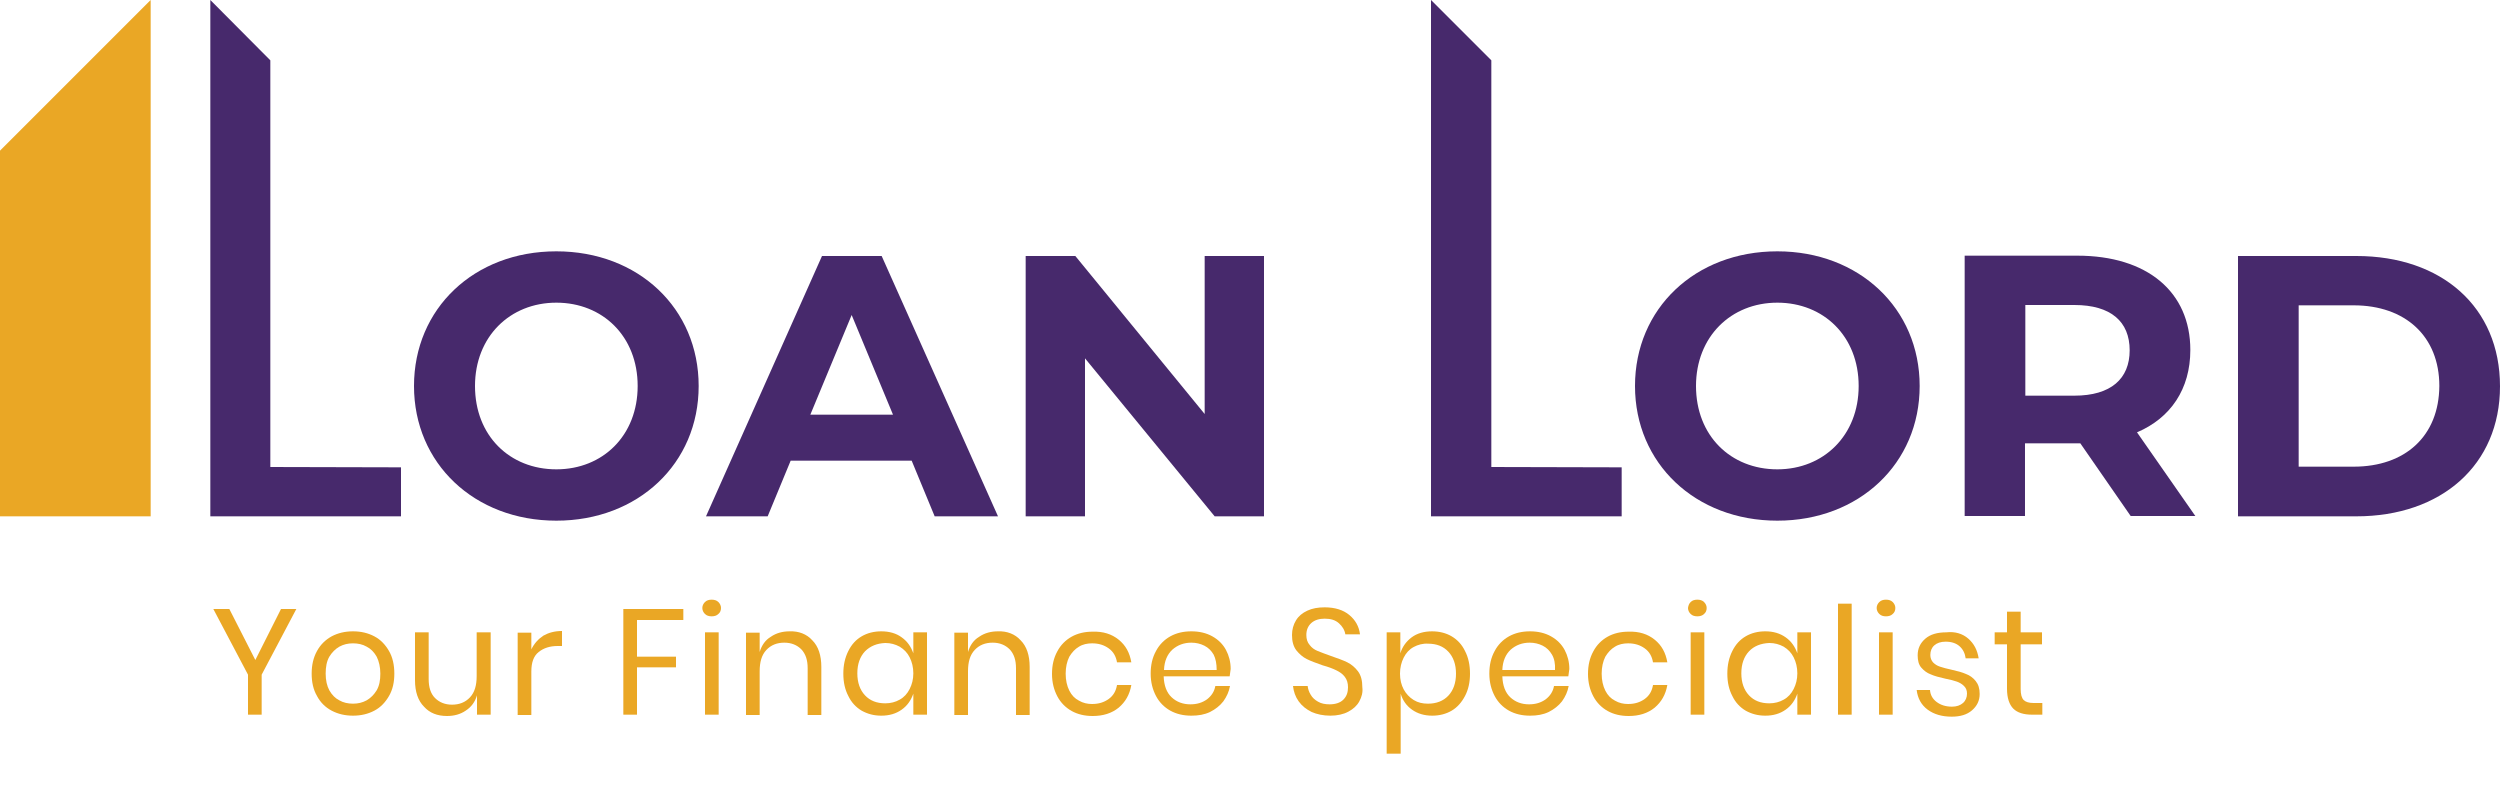
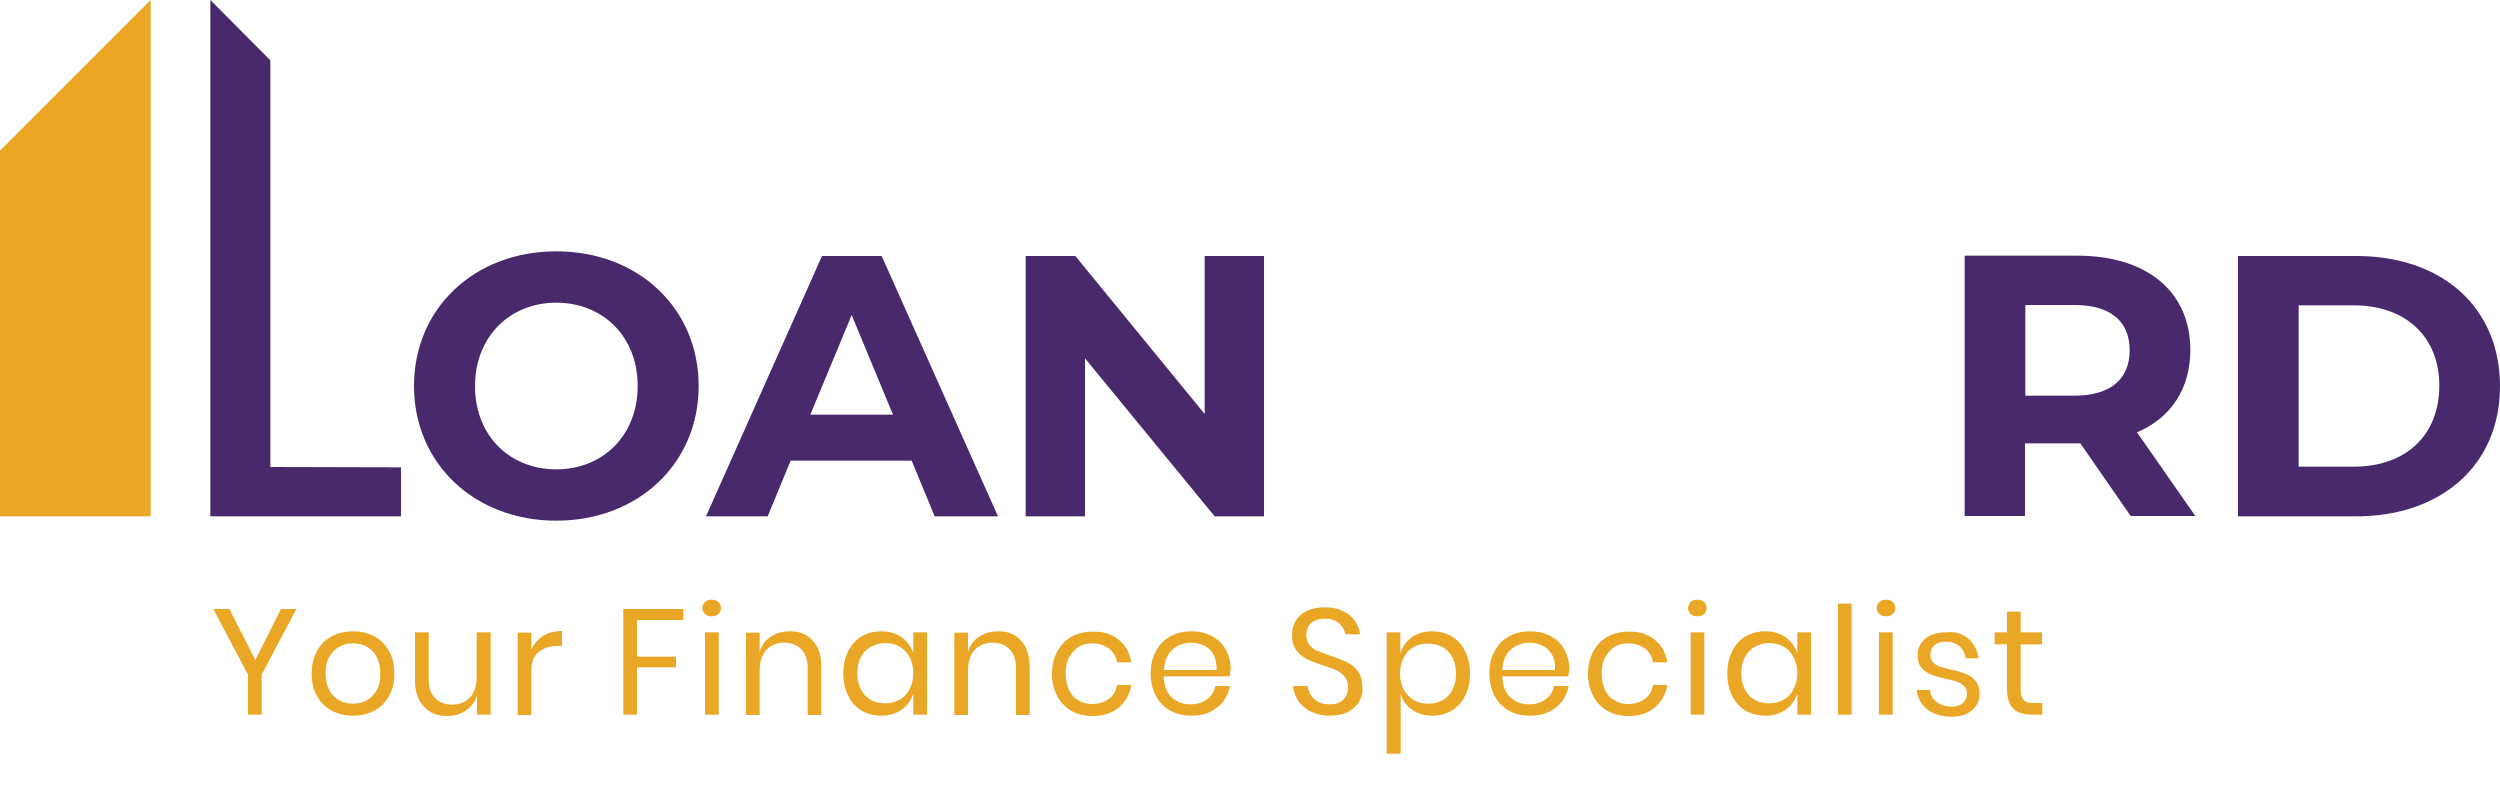
<svg xmlns="http://www.w3.org/2000/svg" version="1.1" id="Layer_1" x="0px" y="0px" viewBox="0 0 750 240.2" style="enable-background:new 0 0 750 240.2;" xml:space="preserve">
  <style type="text/css">
	.st0{fill:#47296C;}
	.st1{fill:#EAA725;}
</style>
  <g>
    <g>
      <path class="st0" d="M81.1,140.1v-122L63.1,0l0,0v154.9h57.2v-14.7L81.1,140.1L81.1,140.1z" />
      <path class="st0" d="M166.9,75.4c-24.7,0-42.7,17.2-42.7,40.4s18.1,40.4,42.7,40.4c24.5,0,42.7-17.1,42.7-40.4    C209.6,92.5,191.5,75.4,166.9,75.4z M166.9,140.8c-14,0-24.4-10.1-24.4-25c0-14.8,10.5-25,24.4-25s24.4,10.1,24.4,25    C191.3,130.6,180.9,140.8,166.9,140.8z" />
      <path class="st0" d="M264.5,76.8h-17.9l-34.8,78.1h18.5l6.9-16.7h36.3l6.9,16.7h19L264.5,76.8z M243.1,124.4l12.4-29.9l12.4,29.9    H243.1z" />
      <path class="st0" d="M361.4,76.8v47.4l-38.8-47.4h-14.9v78.1h17.8v-47.4l38.9,47.4h14.8V76.8H361.4z" />
-       <path class="st0" d="M447.4,140.1v-122L429.3,0l0,0v154.9h57.2v-14.7L447.4,140.1L447.4,140.1z" />
-       <path class="st0" d="M533.2,75.4c-24.7,0-42.7,17.2-42.7,40.4s18.1,40.4,42.7,40.4c24.5,0,42.7-17.1,42.7-40.4    S557.7,75.4,533.2,75.4z M533.2,140.8c-14,0-24.4-10.1-24.4-25c0-14.8,10.5-25,24.4-25c13.9,0,24.4,10.1,24.4,25    C557.6,130.6,547.1,140.8,533.2,140.8z" />
      <path class="st0" d="M641.1,129.7c10.1-4.3,16-13,16-24.7c0-17.5-13-28.3-33.9-28.3h-33.8v78.1h18.1V133h16.6l15.1,21.8h19.4    L641.1,129.7z M622.3,118.7h-14.7V91.5h14.7c11,0,16.6,5,16.6,13.6C638.9,113.6,633.3,118.7,622.3,118.7z" />
      <path class="st0" d="M706.9,76.8h-35.5v78.1h35.5c25.5,0,43.1-15.4,43.1-39C750,92.1,732.5,76.8,706.9,76.8z M706.1,140h-16.5    V91.6h16.5c15.5,0,25.7,9.3,25.7,24.2C731.7,130.8,721.6,140,706.1,140z" />
    </g>
    <polygon class="st1" points="45.2,154.9 0,154.9 0,45.2 45.2,0 45.2,0  " />
  </g>
  <g>
    <path class="st1" d="M88.9,182.7l-10.4,19.7v12h-4.1v-12L64,182.7h4.8l7.8,15.3l7.7-15.3H88.9z" />
    <path class="st1" d="M112.3,190.9c1.9,1,3.3,2.5,4.4,4.4c1.1,1.9,1.6,4.2,1.6,6.8s-0.5,4.8-1.6,6.7c-1.1,1.9-2.5,3.4-4.4,4.4   c-1.9,1-4,1.5-6.4,1.5c-2.4,0-4.5-0.5-6.4-1.5c-1.9-1-3.4-2.5-4.4-4.4c-1.1-1.9-1.6-4.1-1.6-6.7s0.5-4.8,1.6-6.8s2.6-3.4,4.4-4.4   c1.9-1,4-1.5,6.4-1.5C108.3,189.4,110.4,189.9,112.3,190.9z M101.8,194c-1.2,0.7-2.2,1.7-3,3c-0.8,1.4-1.1,3.1-1.1,5.1   c0,2,0.4,3.7,1.1,5c0.8,1.4,1.8,2.4,3,3c1.2,0.7,2.6,1,4.1,1c1.5,0,2.8-0.3,4.1-1c1.2-0.7,2.2-1.7,3-3c0.8-1.4,1.1-3,1.1-5   c0-2-0.4-3.7-1.1-5.1c-0.8-1.4-1.8-2.4-3-3c-1.2-0.7-2.6-1-4.1-1C104.4,193,103.1,193.3,101.8,194z" />
    <path class="st1" d="M147.2,189.7v24.7h-4.1v-5.8c-0.6,2-1.7,3.5-3.4,4.6c-1.6,1.1-3.5,1.6-5.6,1.6c-2.9,0-5.2-0.9-6.9-2.8   c-1.8-1.8-2.7-4.5-2.7-7.9v-14.4h4.1v14c0,2.5,0.6,4.4,1.9,5.7c1.3,1.3,3,2,5.1,2c2.2,0,4-0.7,5.4-2.2s2-3.6,2-6.4v-13.1H147.2z" />
    <path class="st1" d="M163,190.7c1.6-0.9,3.4-1.4,5.6-1.4v4.5h-1.3c-2.3,0-4.2,0.6-5.7,1.8c-1.5,1.2-2.2,3.1-2.2,5.9v13h-4.1v-24.7   h4.1v5C160.3,193,161.5,191.7,163,190.7z" />
    <path class="st1" d="M205,182.7v3.3h-13.9v11h11.7v3.2h-11.7v14.2H187v-31.7H205z" />
    <path class="st1" d="M211.5,180.6c0.5-0.5,1.2-0.7,2-0.7c0.8,0,1.5,0.2,2,0.7c0.5,0.5,0.8,1.1,0.8,1.8c0,0.8-0.3,1.4-0.8,1.8   c-0.5,0.5-1.2,0.7-2,0.7c-0.8,0-1.5-0.2-2-0.7c-0.5-0.5-0.8-1.1-0.8-1.8C210.7,181.7,211,181.1,211.5,180.6z M215.6,189.7v24.7   h-4.1v-24.7H215.6z" />
    <path class="st1" d="M243.7,192.1c1.8,1.8,2.7,4.5,2.7,8v14.4h-4.1v-14c0-2.5-0.6-4.3-1.9-5.7c-1.3-1.3-3-2-5.1-2   c-2.2,0-4,0.7-5.4,2.2c-1.4,1.5-2,3.6-2,6.4v13.1h-4.1v-24.7h4.1v5.8c0.6-2,1.7-3.6,3.4-4.6c1.6-1.1,3.5-1.6,5.6-1.6   C239.6,189.3,242,190.2,243.7,192.1z" />
    <path class="st1" d="M270.5,191.2c1.7,1.2,2.8,2.8,3.5,4.8v-6.3h4.1v24.7H274v-6.3c-0.7,2-1.8,3.6-3.5,4.8   c-1.7,1.2-3.7,1.8-6.1,1.8c-2.2,0-4.1-0.5-5.9-1.5c-1.7-1-3.1-2.5-4-4.4c-1-1.9-1.5-4.1-1.5-6.7s0.5-4.8,1.5-6.8s2.3-3.4,4-4.4   c1.7-1,3.7-1.5,5.9-1.5C266.8,189.4,268.9,190,270.5,191.2z M259.5,195.4c-1.5,1.6-2.3,3.8-2.3,6.6c0,2.8,0.8,5,2.3,6.6   c1.5,1.6,3.5,2.4,6.1,2.4c1.6,0,3.1-0.4,4.3-1.1c1.3-0.7,2.3-1.8,3-3.2s1.1-2.9,1.1-4.7s-0.4-3.4-1.1-4.8s-1.7-2.4-3-3.2   c-1.3-0.7-2.7-1.1-4.3-1.1C263.1,193,261.1,193.8,259.5,195.4z" />
    <path class="st1" d="M306.2,192.1c1.8,1.8,2.7,4.5,2.7,8v14.4h-4.1v-14c0-2.5-0.6-4.3-1.9-5.7c-1.3-1.3-3-2-5.1-2   c-2.2,0-4,0.7-5.4,2.2c-1.4,1.5-2,3.6-2,6.4v13.1h-4.1v-24.7h4.1v5.8c0.6-2,1.7-3.6,3.4-4.6c1.6-1.1,3.5-1.6,5.6-1.6   C302.1,189.3,304.5,190.2,306.2,192.1z" />
    <path class="st1" d="M335.6,191.9c2.1,1.7,3.3,3.9,3.8,6.8h-4.3c-0.3-1.8-1.1-3.2-2.5-4.2s-3-1.5-5-1.5c-1.4,0-2.8,0.3-3.9,1   c-1.2,0.7-2.1,1.7-2.9,3c-0.7,1.4-1.1,3.1-1.1,5.1c0,2,0.4,3.7,1.1,5.1c0.7,1.4,1.7,2.4,2.9,3c1.2,0.7,2.5,1,3.9,1   c2,0,3.6-0.5,5-1.5s2.2-2.4,2.5-4.2h4.3c-0.5,2.9-1.8,5.1-3.8,6.8c-2.1,1.7-4.7,2.5-7.8,2.5c-2.4,0-4.5-0.5-6.3-1.5   c-1.8-1-3.3-2.5-4.3-4.4c-1-1.9-1.6-4.1-1.6-6.7s0.5-4.8,1.6-6.8c1-1.9,2.5-3.4,4.3-4.4c1.8-1,3.9-1.5,6.3-1.5   C330.9,189.4,333.5,190.2,335.6,191.9z" />
    <path class="st1" d="M368.9,202.9h-19.8c0.1,2.8,0.9,4.9,2.4,6.3c1.5,1.4,3.4,2.1,5.6,2.1c2,0,3.6-0.5,5-1.5c1.3-1,2.2-2.3,2.5-4   h4.4c-0.3,1.7-1,3.2-2,4.6c-1,1.3-2.4,2.4-4,3.2c-1.7,0.8-3.5,1.1-5.6,1.1c-2.4,0-4.5-0.5-6.3-1.5c-1.8-1-3.3-2.5-4.3-4.4   c-1-1.9-1.6-4.1-1.6-6.7s0.5-4.8,1.6-6.8c1-1.9,2.5-3.4,4.3-4.4c1.8-1,3.9-1.5,6.3-1.5c2.4,0,4.5,0.5,6.3,1.5   c1.8,1,3.2,2.4,4.1,4.1c0.9,1.7,1.4,3.6,1.4,5.7C369.1,201.5,369,202.3,368.9,202.9z M364.1,196.4c-0.7-1.2-1.6-2.1-2.8-2.7   c-1.2-0.6-2.5-0.9-3.9-0.9c-2.2,0-4.1,0.7-5.7,2.1c-1.5,1.4-2.4,3.4-2.5,6.1H365C365,199.1,364.7,197.6,364.1,196.4z" />
    <path class="st1" d="M407.8,210.4c-0.7,1.3-1.8,2.3-3.3,3.1c-1.5,0.8-3.3,1.2-5.4,1.2c-2.1,0-4-0.4-5.6-1.1   c-1.6-0.8-2.9-1.8-3.9-3.2s-1.5-2.9-1.7-4.6h4.4c0.1,0.9,0.4,1.8,0.9,2.6c0.5,0.9,1.3,1.6,2.2,2.1c1,0.6,2.2,0.8,3.5,0.8   c1.8,0,3.2-0.5,4.1-1.4c1-1,1.4-2.2,1.4-3.7c0-1.3-0.3-2.3-1-3.2s-1.5-1.4-2.5-1.9c-1-0.5-2.3-1-4.1-1.5c-2-0.7-3.6-1.3-4.8-1.9   s-2.2-1.5-3.1-2.6c-0.9-1.2-1.3-2.7-1.3-4.6c0-1.6,0.4-3.1,1.2-4.4s1.9-2.2,3.4-2.9s3.2-1,5.2-1c3.1,0,5.6,0.8,7.4,2.3   c1.8,1.5,2.9,3.4,3.2,5.8h-4.4c-0.2-1.3-0.9-2.4-1.9-3.3c-1.1-1-2.5-1.4-4.3-1.4c-1.6,0-3,0.4-4,1.3c-1,0.9-1.5,2.1-1.5,3.6   c0,1.2,0.3,2.2,1,3c0.6,0.8,1.4,1.4,2.4,1.8c1,0.4,2.3,0.9,4,1.5c2,0.7,3.7,1.3,4.9,1.9c1.2,0.6,2.3,1.5,3.2,2.7s1.3,2.8,1.3,4.8   C408.9,207.7,408.5,209.1,407.8,210.4z" />
    <path class="st1" d="M435.5,190.9c1.7,1,3.1,2.5,4,4.4c1,1.9,1.5,4.2,1.5,6.8s-0.5,4.8-1.5,6.7c-1,1.9-2.3,3.4-4,4.4   c-1.7,1-3.7,1.5-5.8,1.5c-2.4,0-4.4-0.6-6.1-1.8s-2.8-2.8-3.4-4.8v18H416v-36.4h4.1v6.3c0.6-2,1.8-3.6,3.4-4.8s3.7-1.8,6.1-1.8   C431.8,189.4,433.8,189.9,435.5,190.9z M424.1,194.1c-1.3,0.7-2.3,1.8-3,3.2s-1.1,3-1.1,4.8s0.4,3.4,1.1,4.7s1.7,2.4,3,3.2   c1.3,0.8,2.7,1.1,4.3,1.1c2.5,0,4.6-0.8,6.1-2.4c1.5-1.6,2.3-3.8,2.3-6.6c0-2.8-0.8-5-2.3-6.6c-1.5-1.6-3.5-2.4-6.1-2.4   C426.9,193,425.4,193.4,424.1,194.1z" />
    <path class="st1" d="M470.5,202.9h-19.8c0.1,2.8,0.9,4.9,2.4,6.3c1.5,1.4,3.4,2.1,5.6,2.1c2,0,3.6-0.5,5-1.5c1.3-1,2.2-2.3,2.5-4   h4.4c-0.3,1.7-1,3.2-2,4.6c-1,1.3-2.4,2.4-4,3.2c-1.7,0.8-3.5,1.1-5.6,1.1c-2.4,0-4.5-0.5-6.3-1.5c-1.8-1-3.3-2.5-4.3-4.4   c-1-1.9-1.6-4.1-1.6-6.7s0.5-4.8,1.6-6.8c1-1.9,2.5-3.4,4.3-4.4c1.8-1,3.9-1.5,6.3-1.5c2.4,0,4.5,0.5,6.3,1.5   c1.8,1,3.2,2.4,4.1,4.1c0.9,1.7,1.4,3.6,1.4,5.7C470.7,201.5,470.6,202.3,470.5,202.9z M465.6,196.4c-0.7-1.2-1.6-2.1-2.8-2.7   c-1.2-0.6-2.5-0.9-3.9-0.9c-2.2,0-4.1,0.7-5.7,2.1c-1.5,1.4-2.4,3.4-2.5,6.1h15.8C466.6,199.1,466.3,197.6,465.6,196.4z" />
    <path class="st1" d="M496.4,191.9c2.1,1.7,3.3,3.9,3.8,6.8h-4.3c-0.3-1.8-1.1-3.2-2.5-4.2s-3-1.5-5-1.5c-1.4,0-2.8,0.3-3.9,1   c-1.2,0.7-2.1,1.7-2.9,3c-0.7,1.4-1.1,3.1-1.1,5.1c0,2,0.4,3.7,1.1,5.1c0.7,1.4,1.7,2.4,2.9,3c1.2,0.7,2.5,1,3.9,1   c2,0,3.6-0.5,5-1.5s2.2-2.4,2.5-4.2h4.3c-0.5,2.9-1.8,5.1-3.8,6.8c-2.1,1.7-4.7,2.5-7.8,2.5c-2.4,0-4.5-0.5-6.3-1.5   c-1.8-1-3.3-2.5-4.3-4.4c-1-1.9-1.6-4.1-1.6-6.7s0.5-4.8,1.6-6.8c1-1.9,2.5-3.4,4.3-4.4c1.8-1,3.9-1.5,6.3-1.5   C491.7,189.4,494.3,190.2,496.4,191.9z" />
    <path class="st1" d="M507.2,180.6c0.5-0.5,1.2-0.7,2-0.7c0.8,0,1.5,0.2,2,0.7c0.5,0.5,0.8,1.1,0.8,1.8c0,0.8-0.3,1.4-0.8,1.8   c-0.5,0.5-1.2,0.7-2,0.7c-0.8,0-1.5-0.2-2-0.7c-0.5-0.5-0.8-1.1-0.8-1.8C506.5,181.7,506.7,181.1,507.2,180.6z M511.3,189.7v24.7   h-4.1v-24.7H511.3z" />
    <path class="st1" d="M535.7,191.2c1.7,1.2,2.8,2.8,3.5,4.8v-6.3h4.1v24.7h-4.1v-6.3c-0.7,2-1.8,3.6-3.5,4.8   c-1.7,1.2-3.7,1.8-6.1,1.8c-2.2,0-4.1-0.5-5.9-1.5c-1.7-1-3.1-2.5-4-4.4c-1-1.9-1.5-4.1-1.5-6.7s0.5-4.8,1.5-6.8s2.3-3.4,4-4.4   c1.7-1,3.7-1.5,5.9-1.5C532,189.4,534,190,535.7,191.2z M524.7,195.4c-1.5,1.6-2.3,3.8-2.3,6.6c0,2.8,0.8,5,2.3,6.6   c1.5,1.6,3.5,2.4,6.1,2.4c1.6,0,3.1-0.4,4.3-1.1c1.3-0.7,2.3-1.8,3-3.2s1.1-2.9,1.1-4.7s-0.4-3.4-1.1-4.8s-1.7-2.4-3-3.2   c-1.3-0.7-2.7-1.1-4.3-1.1C528.3,193,526.2,193.8,524.7,195.4z" />
    <path class="st1" d="M555.5,181.1v33.3h-4.1v-33.3H555.5z" />
    <path class="st1" d="M563.8,180.6c0.5-0.5,1.2-0.7,2-0.7c0.8,0,1.5,0.2,2,0.7c0.5,0.5,0.8,1.1,0.8,1.8c0,0.8-0.3,1.4-0.8,1.8   c-0.5,0.5-1.2,0.7-2,0.7c-0.8,0-1.5-0.2-2-0.7c-0.5-0.5-0.8-1.1-0.8-1.8C563,181.7,563.3,181.1,563.8,180.6z M567.8,189.7v24.7   h-4.1v-24.7H567.8z" />
    <path class="st1" d="M590.5,191.6c1.7,1.5,2.7,3.4,3.1,5.9h-3.9c-0.2-1.5-0.8-2.7-1.8-3.6c-1-0.9-2.4-1.4-4.2-1.4   c-1.5,0-2.6,0.4-3.4,1.1s-1.2,1.7-1.2,2.9c0,0.9,0.3,1.6,0.8,2.2c0.6,0.6,1.2,1,2.1,1.3s2,0.6,3.4,0.9c1.8,0.4,3.3,0.8,4.4,1.3   c1.1,0.4,2.1,1.1,2.9,2.1s1.2,2.2,1.2,3.9c0,2-0.8,3.6-2.3,4.9s-3.5,1.9-6.1,1.9c-2.9,0-5.3-0.7-7.2-2.1c-1.9-1.4-3-3.4-3.3-5.9h4   c0.1,1.5,0.8,2.7,2,3.6c1.2,0.9,2.7,1.4,4.6,1.4c1.4,0,2.5-0.4,3.3-1.1c0.8-0.7,1.2-1.7,1.2-2.8c0-1-0.3-1.7-0.9-2.3   c-0.6-0.6-1.3-1-2.1-1.3s-2-0.6-3.5-0.9c-1.8-0.4-3.3-0.8-4.4-1.3c-1.1-0.4-2-1.1-2.8-2c-0.8-0.9-1.1-2.2-1.1-3.7   c0-2.1,0.8-3.7,2.3-5c1.5-1.3,3.6-1.9,6.3-1.9C586.5,189.4,588.8,190.1,590.5,191.6z" />
    <path class="st1" d="M612.7,210.8v3.6h-3.1c-2.5,0-4.4-0.6-5.6-1.8s-1.9-3.2-1.9-6v-13.3h-3.7v-3.6h3.7v-6.2h4.1v6.2h6.4v3.6h-6.4   v13.4c0,1.6,0.3,2.7,0.9,3.3s1.6,0.9,3,0.9H612.7z" />
  </g>
</svg>